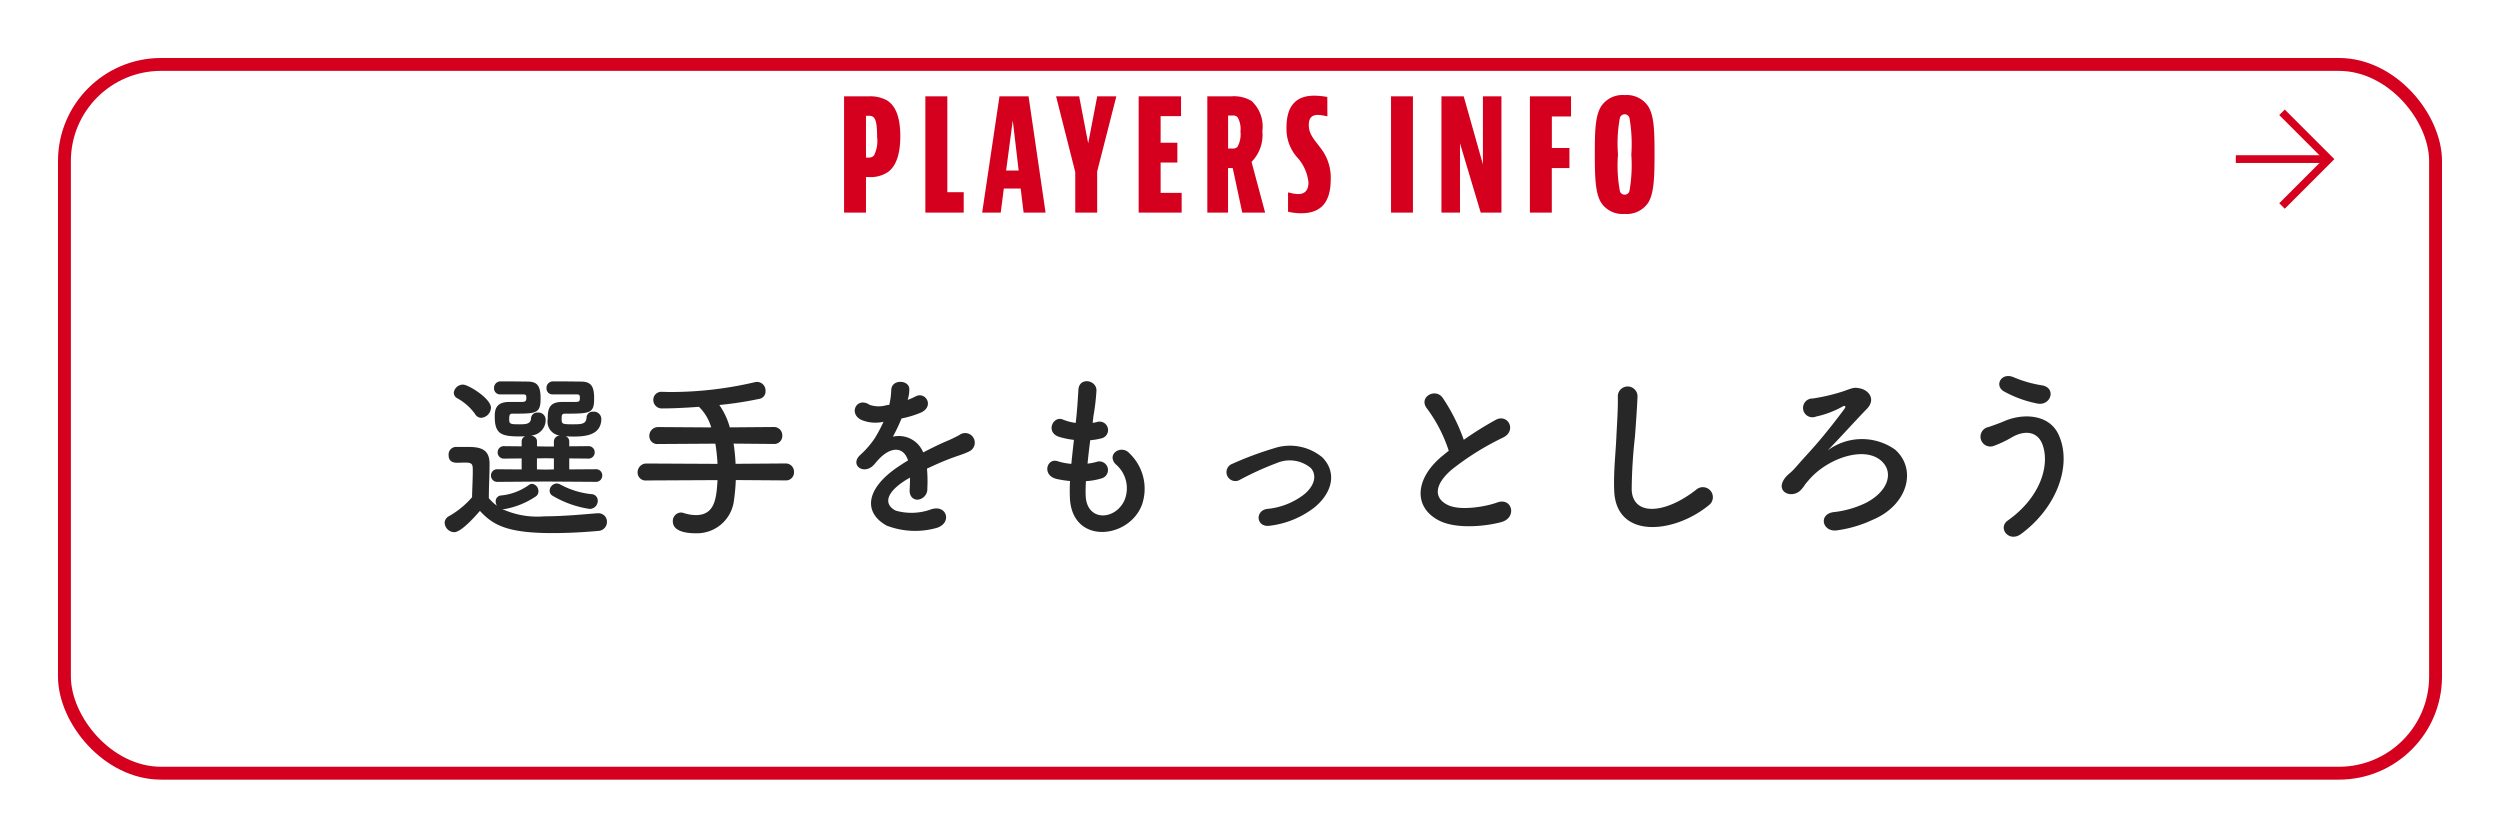
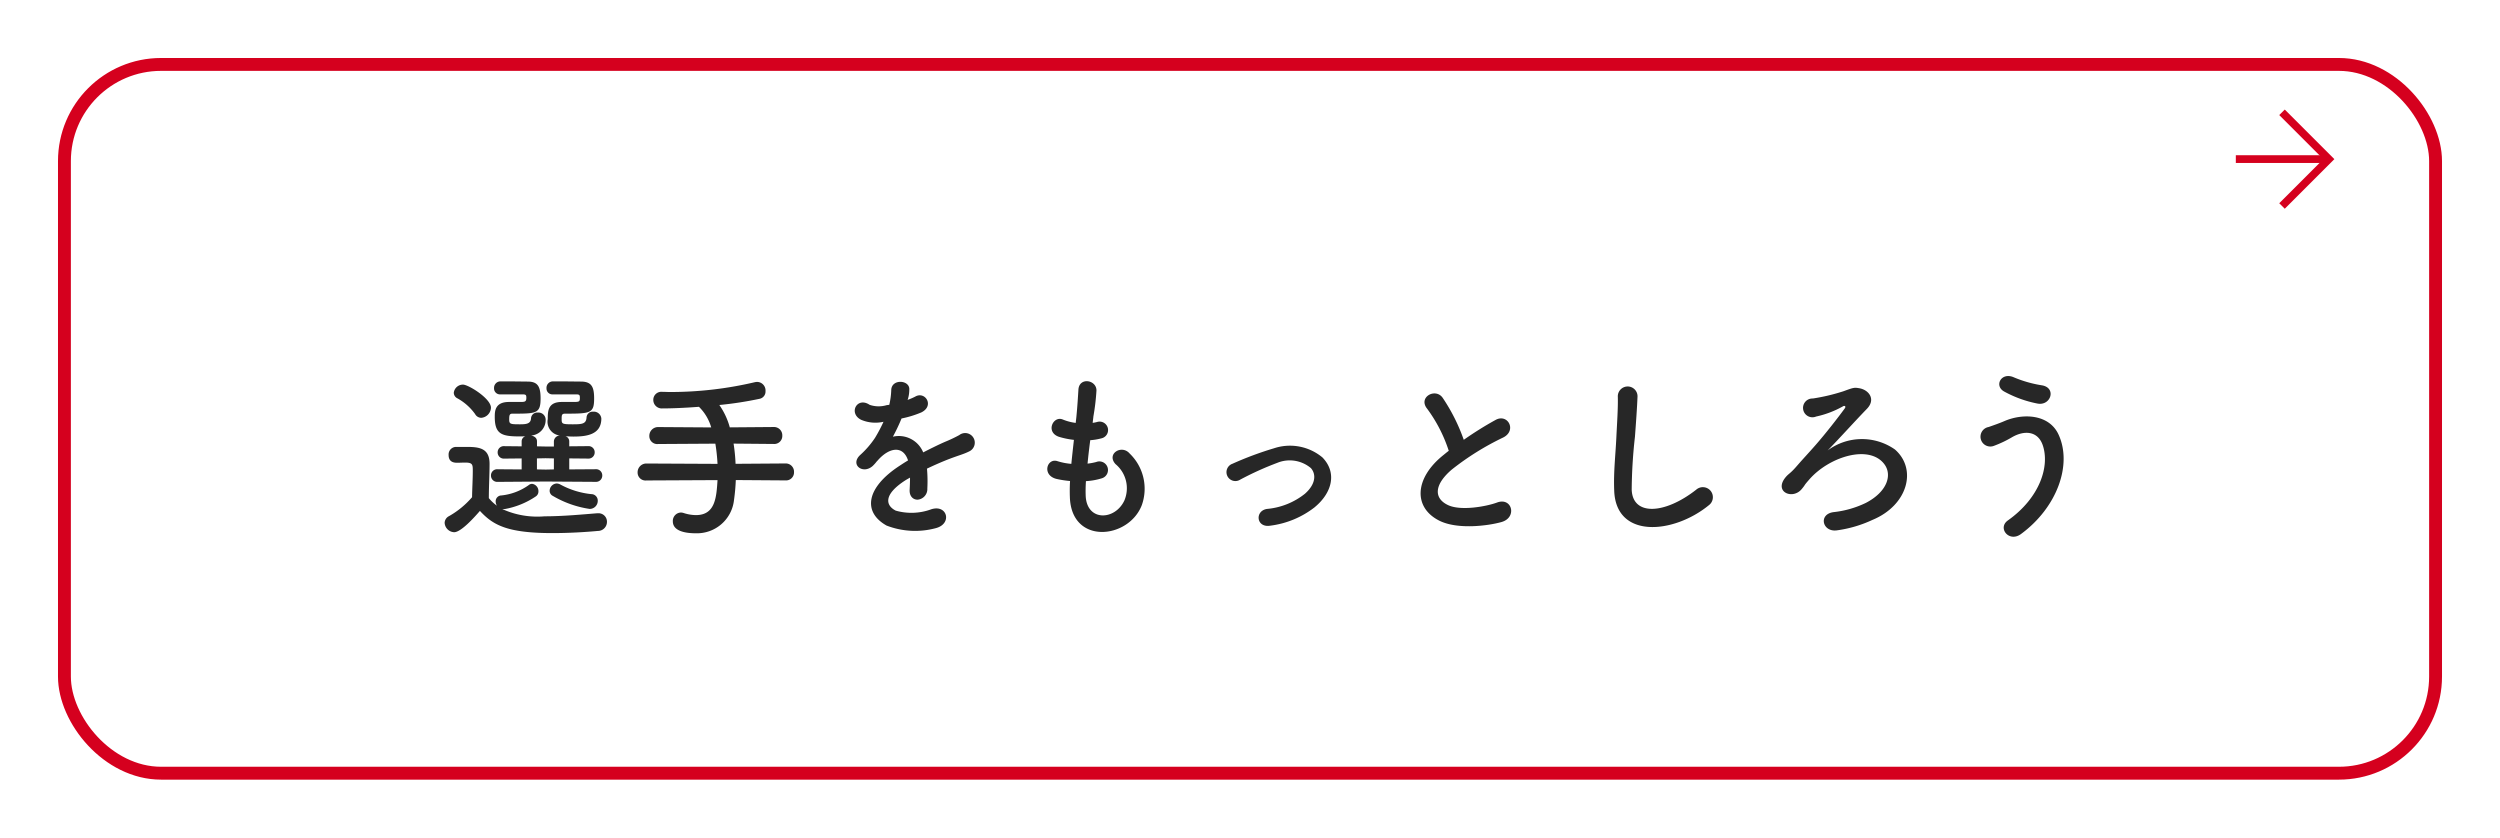
<svg xmlns="http://www.w3.org/2000/svg" width="194" height="65" viewBox="0 0 194 65">
  <defs>
    <filter id="長方形_25648" x="0" y="0" width="194" height="65" filterUnits="userSpaceOnUse">
      <feOffset dy="3" input="SourceAlpha" />
      <feGaussianBlur stdDeviation="1.5" result="blur" />
      <feFlood flood-opacity="0.2" />
      <feComposite operator="in" in2="blur" />
      <feComposite in="SourceGraphic" />
    </filter>
  </defs>
  <g id="グループ_18991" data-name="グループ 18991" transform="translate(-352.5 2632.5)">
    <g transform="matrix(1, 0, 0, 1, 352.5, -2632.5)" filter="url(#長方形_25648)">
      <g id="長方形_25648-2" data-name="長方形 25648" transform="translate(4.5 1.5)" fill="#fff" stroke="#d5001e" stroke-width="1">
        <rect width="185" height="56" rx="8" stroke="none" />
        <rect x="0.5" y="0.5" width="184" height="55" rx="7.5" fill="none" />
      </g>
    </g>
    <path id="パス_59360" data-name="パス 59360" d="M-52.724-3.108a.485.485,0,0,0,.518-.49.478.478,0,0,0-.518-.49l-2.044.014v-.854l1.456.014a.478.478,0,0,0,.518-.49.475.475,0,0,0-.518-.476l-1.456.014v-.392a.42.42,0,0,0-.294-.392c.2.014.392.028.6.028.966,0,2.184-.112,2.184-1.4a.583.583,0,0,0-.63-.532.475.475,0,0,0-.518.448c-.028.5-.35.532-1.05.532-.826,0-.882-.028-.882-.378,0-.322,0-.448.266-.448,1.988,0,2.254-.028,2.254-1.19,0-.924-.224-1.3-1.036-1.3-.224,0-1.022-.014-1.708-.014h-.476a.5.5,0,0,0-.476.532.455.455,0,0,0,.476.476h1.89c.2.014.224.07.224.266,0,.308-.042.322-.546.322h-.854c-1.078,0-1.092.7-1.092,1.33a1.075,1.075,0,0,0,.952,1.274.476.476,0,0,0-.476.448v.406H-56.6l-.672-.014v-.392c0-.266-.224-.406-.462-.448A1.208,1.208,0,0,0-56.6-7.966a.559.559,0,0,0-.616-.518.475.475,0,0,0-.518.448c-.028.434-.392.462-.868.462-.714,0-.826-.014-.826-.364s.028-.462.252-.462c1.862,0,2.184,0,2.184-1.19,0-.994-.28-1.3-1.022-1.3-.224,0-.98-.014-1.638-.014h-.476a.5.5,0,0,0-.476.518.462.462,0,0,0,.49.49h1.792c.2.014.224.07.224.266,0,.322-.126.322-.532.322h-.812c-1.092,0-1.106.714-1.106,1.162,0,1.33.532,1.512,1.918,1.512.154,0,.308,0,.462-.014a.42.42,0,0,0-.294.392v.392l-1.344-.014a.475.475,0,0,0-.518.476.478.478,0,0,0,.518.49l1.344-.014v.854l-1.862-.014a.478.478,0,0,0-.518.49.485.485,0,0,0,.518.49l3.724-.028Zm-.462,2.1a.626.626,0,0,0,.63-.63.5.5,0,0,0-.5-.518,6.381,6.381,0,0,1-2.422-.756.628.628,0,0,0-.266-.07.578.578,0,0,0-.546.56.446.446,0,0,0,.252.406A7.872,7.872,0,0,0-53.186-1.008ZM-61.6-8.078a.817.817,0,0,0,.756-.784c0-.714-1.75-1.792-2.17-1.792a.717.717,0,0,0-.714.63.49.49,0,0,0,.28.434,4.181,4.181,0,0,1,1.372,1.218A.553.553,0,0,0-61.6-8.078Zm-.1,7.224C-60.69.238-59.6.868-56.07.868c1.33,0,2.646-.084,3.528-.168a.7.7,0,0,0,.7-.7.654.654,0,0,0-.672-.672h-.07c-1.064.084-2.646.238-4.1.238a6.572,6.572,0,0,1-3.276-.56h.168a6.278,6.278,0,0,0,2.422-.98.459.459,0,0,0,.21-.406.566.566,0,0,0-.49-.574.419.419,0,0,0-.266.1,4.447,4.447,0,0,1-2.114.8.451.451,0,0,0-.448.462.587.587,0,0,0,.1.336,3.193,3.193,0,0,1-.63-.588c0-.9.056-1.848.056-2.66,0-1.2-.77-1.316-1.764-1.316h-.854a.586.586,0,0,0-.56.63c0,.588.476.6.672.6s.392-.014.616-.014c.574,0,.588.154.588.644,0,.63-.042,1.288-.056,2.044a6.723,6.723,0,0,1-1.792,1.47.606.606,0,0,0-.336.518A.774.774,0,0,0-63.7.8C-63.154.8-62.09-.406-61.7-.854Zm5.74-3.22-.63.014-.686-.014v-.854l.672-.014.644.014Zm17.976.854a.62.62,0,0,0,.658-.644.642.642,0,0,0-.658-.672l-3.878.028a13.522,13.522,0,0,0-.154-1.568l3.122.028a.62.62,0,0,0,.658-.644.642.642,0,0,0-.658-.672l-3.416.028a5.577,5.577,0,0,0-.812-1.736,27.814,27.814,0,0,0,3.164-.49.573.573,0,0,0,.42-.588.666.666,0,0,0-.644-.714,1.081,1.081,0,0,0-.21.028,28.654,28.654,0,0,1-6.552.756c-.21,0-.42-.014-.616-.014h-.014a.621.621,0,0,0-.672.63.658.658,0,0,0,.7.658c.728,0,1.75-.042,2.842-.126a3.64,3.64,0,0,1,.952,1.6l-4.116-.028a.68.68,0,0,0-.686.7.615.615,0,0,0,.686.616l4.438-.028a14.14,14.14,0,0,1,.168,1.568l-5.516-.028a.68.68,0,0,0-.686.7.615.615,0,0,0,.686.616l5.516-.028c-.084,1.33-.168,2.716-1.68,2.716a3.191,3.191,0,0,1-.924-.154A.777.777,0,0,0-46.1-.728a.649.649,0,0,0-.63.686c0,.714.868.924,1.778.924a2.892,2.892,0,0,0,2.968-2.576,15.242,15.242,0,0,0,.14-1.554Zm9.492-6.3a2.647,2.647,0,0,0,.112-.812c-.028-.686-1.344-.77-1.4.07a5.84,5.84,0,0,1-.154,1.176c-.07.014-.154.014-.21.028a2.153,2.153,0,0,1-1.316-.028c-.98-.658-1.666.658-.658,1.162a2.828,2.828,0,0,0,1.736.154,11.671,11.671,0,0,1-.658,1.246,6.988,6.988,0,0,1-1.134,1.316c-.84.756.182,1.554.952.868A3.066,3.066,0,0,0-30.9-4.7l.056-.056c.91-1.05,1.988-1.19,2.366-.014-.266.154-.49.308-.686.434-2.534,1.666-2.87,3.556-.98,4.62a6.149,6.149,0,0,0,3.822.2c1.288-.336.9-1.848-.336-1.47a4.451,4.451,0,0,1-2.772.112c-.784-.392-.994-1.232.742-2.352.112-.07.238-.14.364-.21,0,.294-.014.616-.028.91-.042.546.28.812.63.8a.828.828,0,0,0,.742-.868,11.186,11.186,0,0,0-.028-1.54c.56-.266,1.19-.546,1.778-.77.742-.28,1.064-.35,1.512-.574a.746.746,0,1,0-.784-1.26,10.752,10.752,0,0,1-1.092.518c-.546.238-1.134.532-1.708.826a2.04,2.04,0,0,0-2.352-1.218,14.284,14.284,0,0,0,.672-1.414A7.873,7.873,0,0,0-27.44-8.5c1.036-.518.28-1.68-.49-1.218a4.924,4.924,0,0,1-.588.252Zm13.818,6.356a5.04,5.04,0,0,0,1.246-.224.669.669,0,1,0-.448-1.26,4.771,4.771,0,0,1-.672.126c.056-.588.126-1.19.21-1.82a4.35,4.35,0,0,0,.854-.14A.657.657,0,1,0-13.8-7.756a2.579,2.579,0,0,1-.35.07c.014-.168.042-.336.056-.5a17.633,17.633,0,0,0,.238-2.016c0-.826-1.33-1.05-1.4-.07-.042.658-.07,1.19-.154,2.072-.014.168-.042.35-.056.518a3.957,3.957,0,0,1-1.008-.266c-.742-.308-1.358.98-.294,1.344a6.378,6.378,0,0,0,1.162.238c-.07.63-.14,1.246-.2,1.862a4.906,4.906,0,0,1-1.078-.21c-.8-.266-1.232,1.064-.1,1.372a7.63,7.63,0,0,0,1.078.168c-.028.434-.028.854-.014,1.246.112,3.738,4.578,3.276,5.586.616a3.793,3.793,0,0,0-.952-4c-.616-.714-1.82.028-1.092.826a2.437,2.437,0,0,1,.686,2.828c-.728,1.554-2.912,1.638-3-.364A10.372,10.372,0,0,1-14.672-3.164Zm17.78,2C4.382-2.226,4.858-3.78,3.682-5A3.933,3.933,0,0,0-.084-5.712a25.872,25.872,0,0,0-3.22,1.2.69.69,0,1,0,.6,1.232,24.037,24.037,0,0,1,2.87-1.3,2.549,2.549,0,0,1,2.618.406c.42.476.378,1.246-.462,1.988A5.5,5.5,0,0,1-.616-1.008c-.966.14-.854,1.484.252,1.3A7.035,7.035,0,0,0,3.108-1.162ZM13.482-5.516c-.14.1-.266.21-.406.322C10.808-3.388,10.724-1.12,12.74-.1c1.386.7,3.724.42,4.83.112,1.246-.35.826-1.96-.35-1.512-.84.308-2.842.672-3.822.182-1.092-.532-1.05-1.582.336-2.758A21.043,21.043,0,0,1,17.71-6.552c1.078-.546.35-1.89-.6-1.358a26.706,26.706,0,0,0-2.464,1.54,14.21,14.21,0,0,0-1.638-3.262c-.56-.8-1.932-.042-1.2.854A11.385,11.385,0,0,1,13.482-5.516ZM33.656-1.288a.778.778,0,1,0-.966-1.218c-2.436,1.918-4.928,2.058-5.012.014a38.825,38.825,0,0,1,.252-4.116c.07-.938.168-2.268.2-3.15A.764.764,0,0,0,26.6-9.73c.028.868-.07,2.24-.112,3.15-.07,1.484-.224,2.674-.168,4.144C26.446,1.344,30.926.938,33.656-1.288Zm9.226-4.256c.868-.882,2.1-2.254,3.038-3.22.728-.742.168-1.484-.588-1.61-.392-.07-.462-.042-1.232.238a15,15,0,0,1-2.366.56.729.729,0,1,0,.252,1.4,7.481,7.481,0,0,0,2.1-.8c.126-.07.238.014.126.168-.518.714-1.526,2-2.24,2.814s-.84.924-1.5,1.68c-.532.616-.616.546-.9.91-.84,1.106.616,1.694,1.3.854.35-.42.084-.168.574-.728,1.526-1.764,4.634-2.758,5.824-1.218.658.854.224,2.17-1.428,3.024a7.639,7.639,0,0,1-2.506.714c-1.2.168-.854,1.568.266,1.414a9.571,9.571,0,0,0,2.758-.812c2.744-1.134,3.486-3.934,1.75-5.46A4.457,4.457,0,0,0,42.882-5.544Zm16.282-3.64c1.036.2,1.5-1.218.35-1.414a9.412,9.412,0,0,1-2.17-.616c-.98-.448-1.568.644-.77,1.092A8.918,8.918,0,0,0,59.164-9.184ZM57.89.938c2.8-2.058,3.99-5.376,2.912-7.714-.742-1.61-2.8-1.666-4.228-1.036-.392.168-.84.322-1.2.448A.763.763,0,1,0,55.8-5.908a8.583,8.583,0,0,0,1.358-.644c.966-.574,2.016-.518,2.408.574.574,1.624-.2,4.1-2.7,5.866C56.042.476,56.966,1.624,57.89.938Z" transform="translate(451.442 -2592)" fill="#272727" />
-     <path id="パス_59359" data-name="パス 59359" d="M-31.374-9.024V0h1.7V-2.76h.264a2.376,2.376,0,0,0,1.464-.408c.576-.432.936-1.3.936-2.76,0-1.728-.5-2.472-1.08-2.808a2.708,2.708,0,0,0-1.368-.288Zm1.7,1.512h.24a.471.471,0,0,1,.36.12c.168.168.264.552.264,1.536a2.472,2.472,0,0,1-.24,1.416.493.493,0,0,1-.384.168h-.24Zm4.608-1.512V0h2.976V-1.584h-1.272v-7.44ZM-15.738,0l-1.32-9.024h-2.256L-20.658,0h1.44l.24-1.872h1.308L-17.442,0Zm-2.544-7.152.456,3.888H-18.8Zm3.36-1.872,1.488,5.88V0h1.7V-3.192l1.488-5.832H-11.73l-.7,3.648-.7-3.648Zm6.408,0V0h3.336V-1.536H-6.81V-3.888h1.3V-5.424h-1.3V-7.488h1.584V-9.024Zm7.3,5.568L-.474,0H1.3L.246-3.936a3,3,0,0,0,.84-2.4,2.69,2.69,0,0,0-.84-2.328,2.641,2.641,0,0,0-1.56-.36H-3.186V0h1.608V-3.456Zm-.36-4.08h.36a.46.46,0,0,1,.384.144,1.848,1.848,0,0,1,.216,1.1,1.987,1.987,0,0,1-.24,1.2.544.544,0,0,1-.408.12h-.312Zm7.7-1.44a6.176,6.176,0,0,0-1.008-.1c-1.488,0-2.16.864-2.16,2.472a3.318,3.318,0,0,0,.816,2.3A3.39,3.39,0,0,1,4.662-2.34c0,.612-.288.9-.792.9a2.855,2.855,0,0,1-.72-.12H3.078V-.072A4.5,4.5,0,0,0,4.11.048C5.6.048,6.39-.768,6.39-2.58A3.706,3.706,0,0,0,5.6-5.016c-.48-.648-.912-1.056-.912-1.788,0-.54.24-.78.7-.78a3.406,3.406,0,0,1,.672.1h.072Zm4.944-.048V0h1.7V-9.024Zm3.912,0V0h1.44V-5.376L18.03,0h1.608V-9.024H18.2v5.28L16.71-9.024Zm6.864,0V0h1.7V-3.456h1.368v-1.56H23.55V-7.464h1.488v-1.56Zm9.672,4.452c0-1.884-.048-2.94-.48-3.66A2,2,0,0,0,29.2-9.12a1.987,1.987,0,0,0-1.836.888c-.432.72-.48,1.776-.48,3.672s.048,3.048.48,3.768A1.979,1.979,0,0,0,29.19.1a2.007,2.007,0,0,0,1.848-.888C31.47-1.512,31.518-2.688,31.518-4.572ZM29.2-1.392a.379.379,0,0,1-.372-.288,10.7,10.7,0,0,1-.144-2.832,10.7,10.7,0,0,1,.144-2.832.379.379,0,0,1,.372-.288.379.379,0,0,1,.372.288,11.642,11.642,0,0,1,.144,2.832,11.642,11.642,0,0,1-.144,2.832A.379.379,0,0,1,29.2-1.392Z" transform="translate(449.374 -2616)" fill="#d5001e" />
    <g id="グループ_14818" data-name="グループ 14818" transform="translate(526 -2616.303) rotate(-90)">
      <path id="パス_53823" data-name="パス 53823" d="M2429.108,1038.9l-3.849-3.849.427-.428,3.421,3.421,3.421-3.421.427.428Z" transform="translate(-2425.26 -1031.253)" fill="#d5001e" />
      <path id="パス_53824" data-name="パス 53824" d="M2427.622,1040.31h-.6v-7.173h.6Z" transform="translate(-2423.471 -1033.137)" fill="#d5001e" />
    </g>
  </g>
</svg>